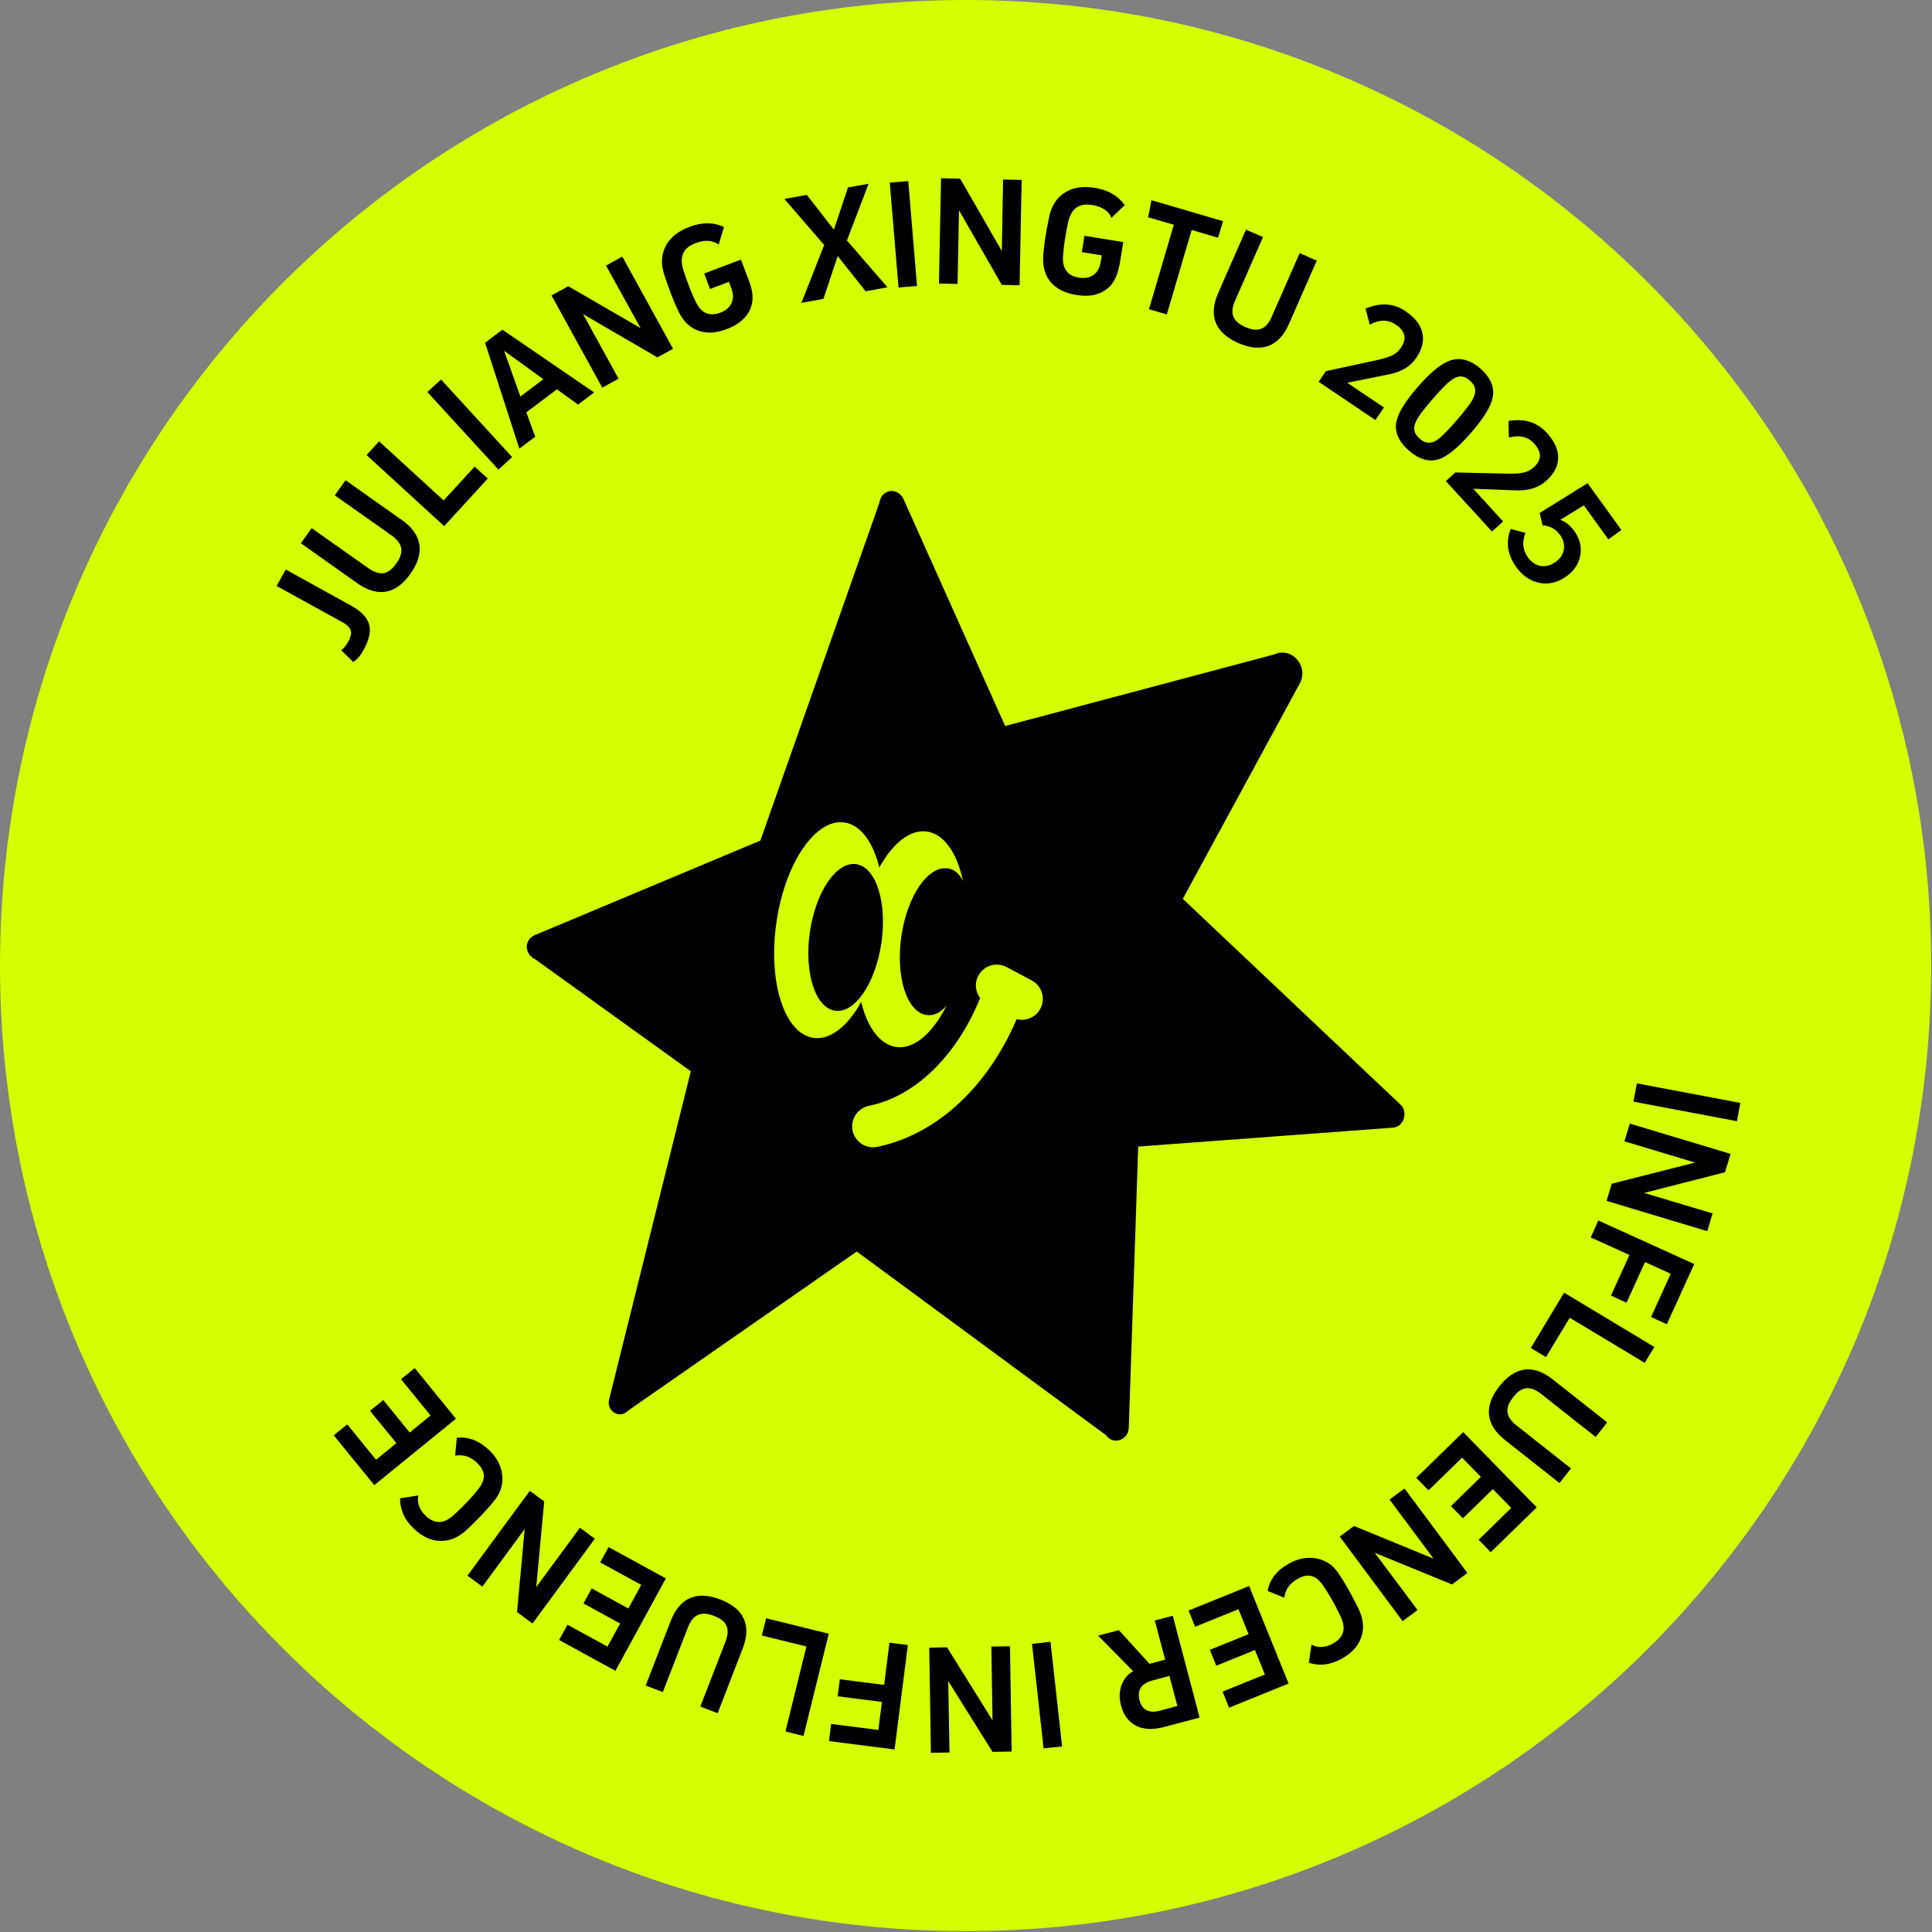
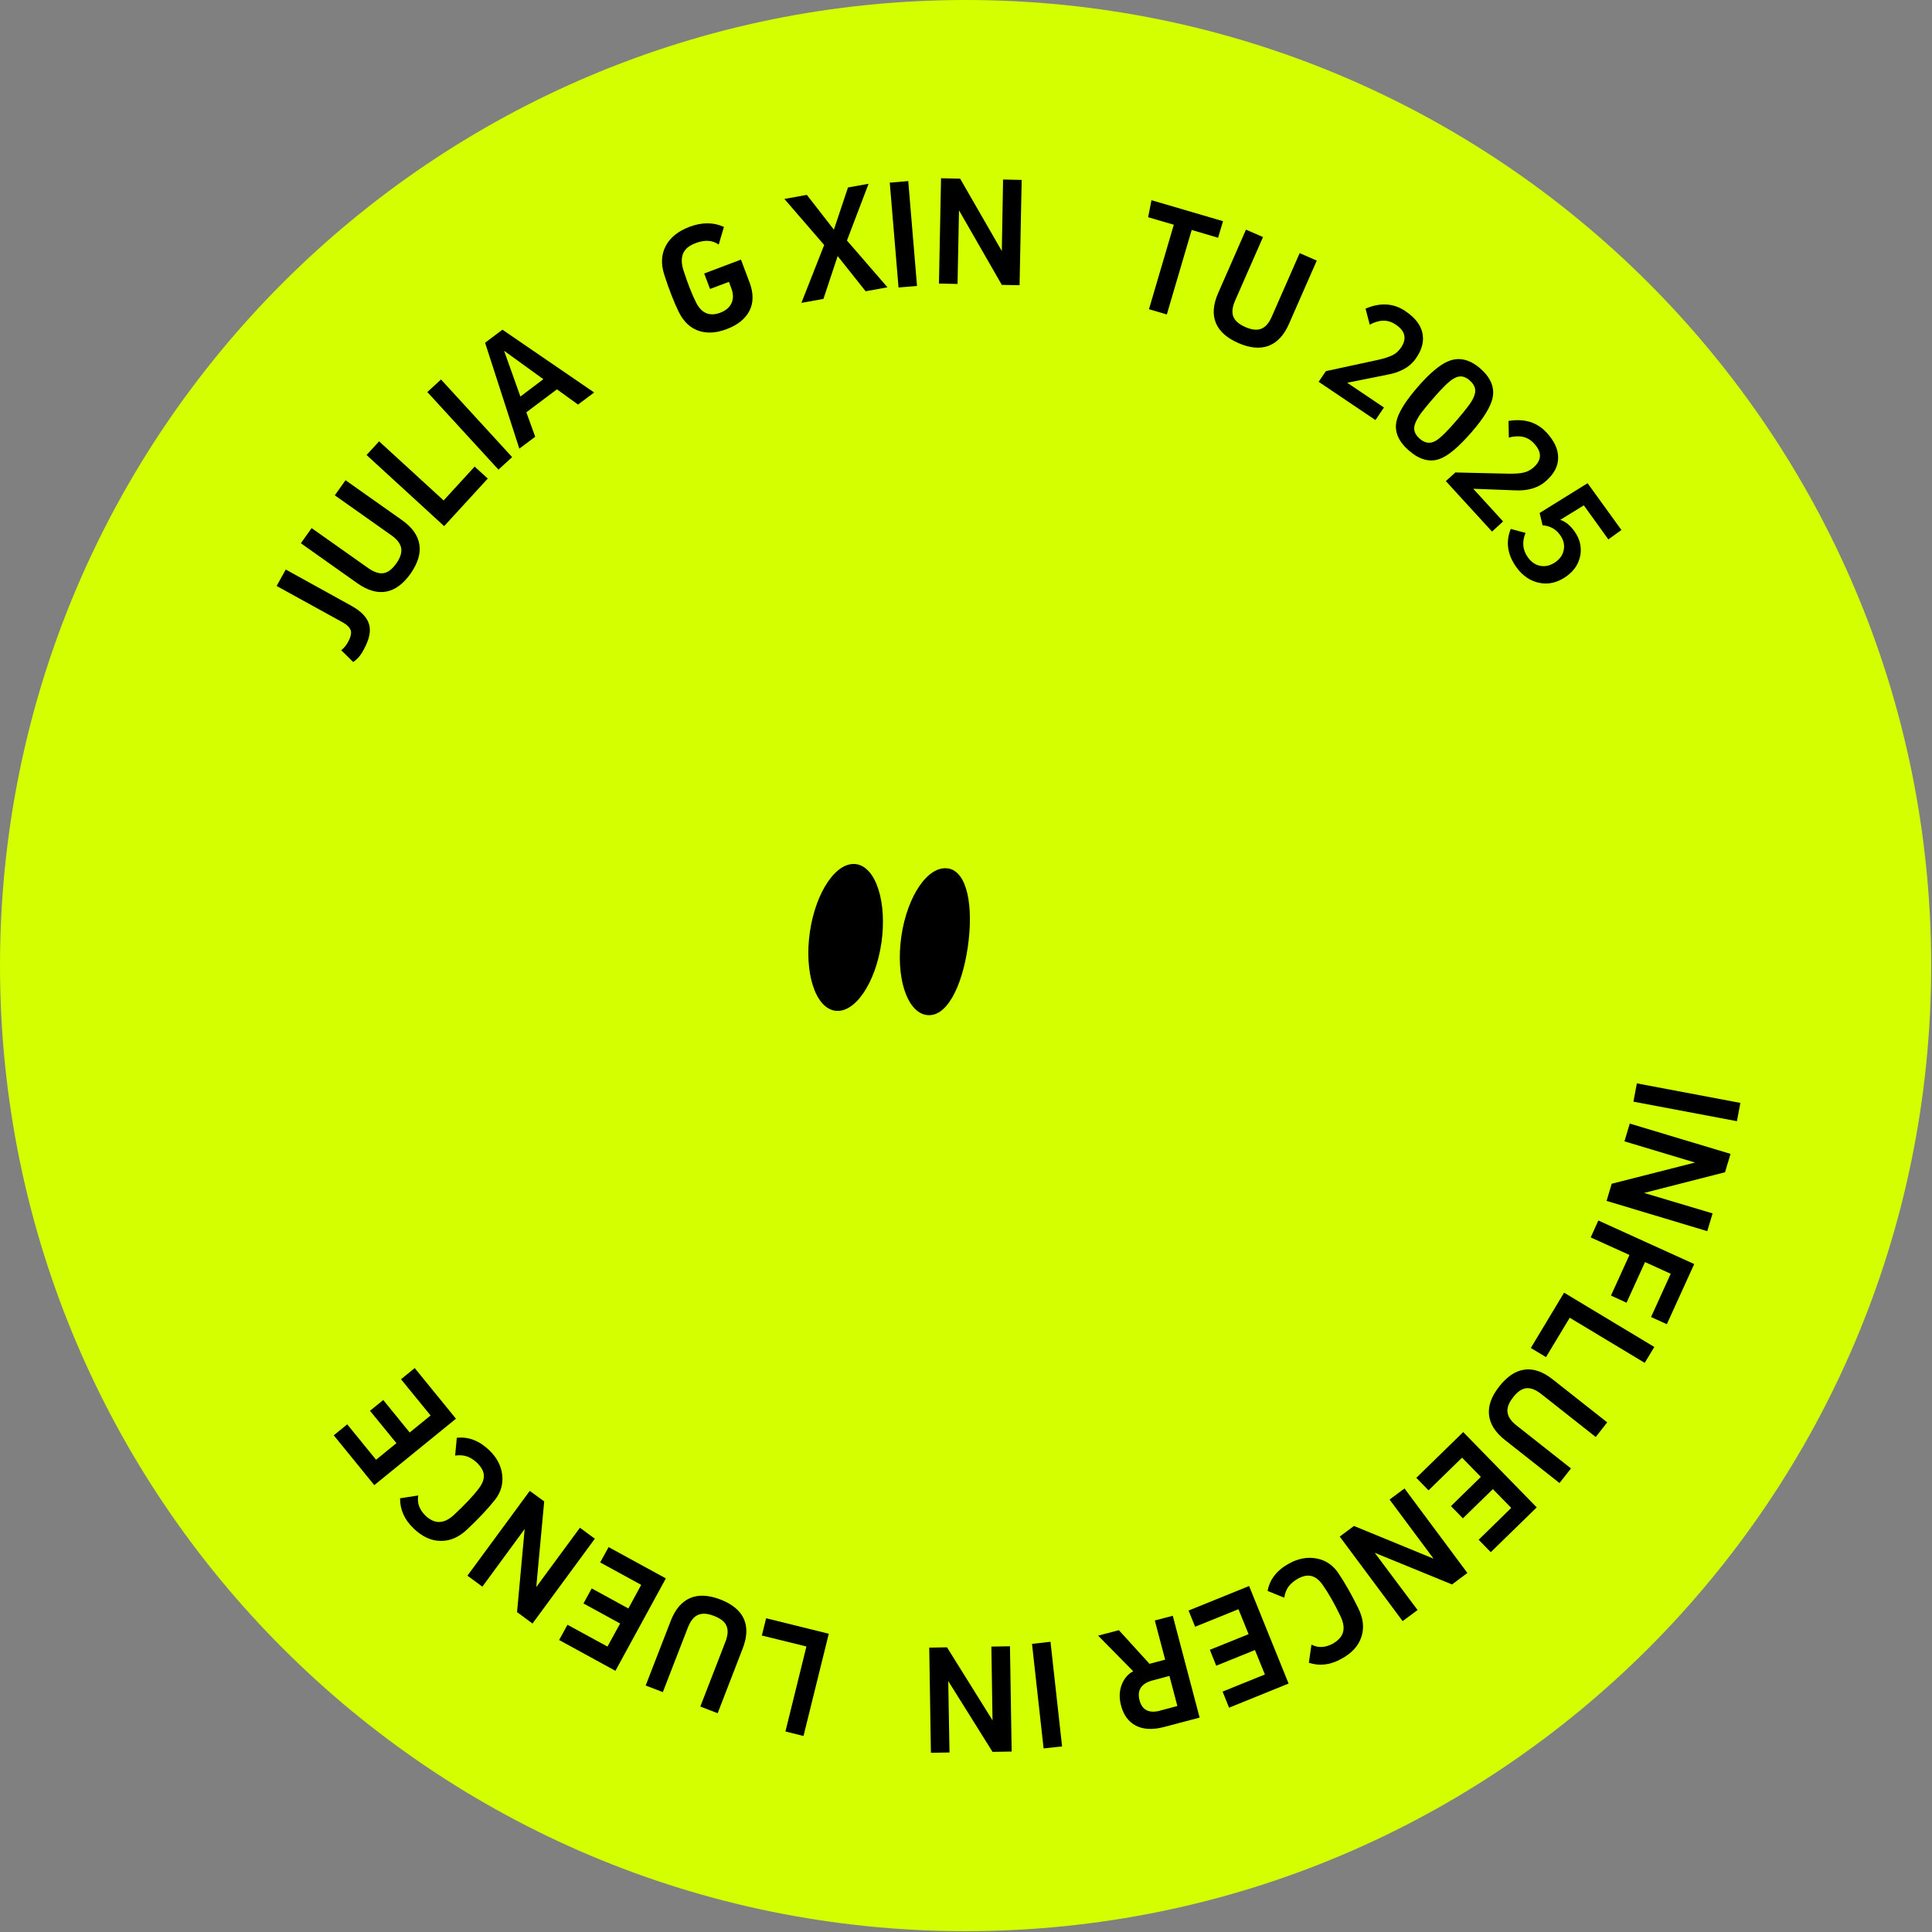
<svg xmlns="http://www.w3.org/2000/svg" width="185" height="185" viewBox="0 0 185 185" fill="none">
  <rect x="0" y="0" width="185" height="185" fill="#808080" stroke="none" />
  <g clip-path="url(#clip0_253_594)">
    <path d="M92.46 184.92C143.524 184.92 184.92 143.524 184.92 92.46C184.92 41.396 143.524 0 92.46 0C41.396 0 0 41.396 0 92.46C0 143.524 41.396 184.92 92.46 184.92Z" fill="#D3FF00" />
    <path d="M27.35 54.53L33.65 58.01C34.62 58.55 35.19 59.16 35.36 59.85C35.52 60.49 35.34 61.28 34.82 62.22C34.68 62.48 34.55 62.68 34.44 62.82C34.26 63.04 34.06 63.23 33.82 63.39L32.67 62.26C32.91 62.09 33.12 61.84 33.31 61.51C33.57 61.04 33.66 60.68 33.6 60.41C33.53 60.12 33.25 59.83 32.77 59.57L26.49 56.11L27.36 54.54L27.35 54.53Z" fill="black" />
    <path d="M33.08 45.98L38.5 49.81C39.47 50.5 40.02 51.27 40.16 52.15C40.29 53.01 40.01 53.93 39.32 54.92C38.62 55.91 37.84 56.49 36.98 56.65C36.12 56.81 35.2 56.54 34.22 55.85L28.81 52.02L29.84 50.57L35.26 54.4C35.82 54.79 36.31 54.95 36.74 54.88C37.16 54.81 37.56 54.5 37.95 53.95C38.33 53.42 38.48 52.94 38.42 52.51C38.35 52.07 38.04 51.66 37.48 51.26L32.06 47.43L33.09 45.98H33.08Z" fill="black" />
    <path d="M46.7 45.83L42.53 50.38L35.1 43.57L36.3 42.26L42.48 47.92L45.45 44.68L46.7 45.82V45.83Z" fill="black" />
    <path d="M49.04 43.77L47.73 44.97L40.92 37.54L42.23 36.34L49.04 43.77Z" fill="black" />
    <path d="M56.87 37.6L55.35 38.74L53.33 37.28L50.4 39.48L51.25 41.82L49.73 42.96L46.45 32.82L48.11 31.57L56.89 37.58L56.87 37.6ZM52.03 36.31L48.27 33.59L49.83 37.97L52.03 36.31Z" fill="black" />
-     <path d="M64.45 33.4L62.95 34.22L55.83 30.08L59.23 36.26L57.67 37.12L52.81 28.29L54.42 27.41L61.34 31.42L58.03 25.43L59.59 24.57L64.45 33.4Z" fill="black" />
    <path d="M71.77 27.03C72.16 28.07 72.16 28.98 71.77 29.75C71.38 30.52 70.65 31.12 69.57 31.52C68.59 31.89 67.72 31.94 66.94 31.69C66.11 31.42 65.46 30.81 65 29.88C64.53 28.92 64.07 27.74 63.62 26.34C63.27 25.29 63.32 24.36 63.76 23.53C64.19 22.73 64.94 22.13 66.02 21.72C67.22 21.27 68.32 21.27 69.32 21.73L68.82 23.42C68.23 22.99 67.49 22.95 66.61 23.28C66.02 23.5 65.62 23.82 65.43 24.23C65.23 24.67 65.23 25.22 65.45 25.9C65.85 27.14 66.25 28.16 66.65 28.96C67.17 30 67.95 30.33 68.98 29.94C69.48 29.75 69.82 29.47 70.02 29.08C70.24 28.66 70.24 28.16 70.02 27.58L69.8 26.99L67.99 27.67L67.43 26.19L70.95 24.86L71.76 27.01L71.77 27.03Z" fill="black" />
    <path d="M84.98 27.51L82.89 27.89L80.21 24.52L78.85 28.62L76.74 29L78.92 23.46L75.11 19.05L77.26 18.66L79.85 21.99L81.2 17.95L83.17 17.6L81.1 23.03L84.98 27.51Z" fill="black" />
    <path d="M87.81 27.38L86.04 27.53L85.2 17.49L86.97 17.34L87.81 27.38Z" fill="black" />
    <path d="M97.64 27.31L95.93 27.28L91.83 20.14L91.69 27.19L89.91 27.15L90.11 17.07L91.94 17.11L95.93 24.04L96.05 17.19L97.83 17.23L97.63 27.31H97.64Z" fill="black" />
-     <path d="M107.17 25.44C106.99 26.54 106.54 27.32 105.82 27.8C105.1 28.28 104.17 28.43 103.03 28.24C102 28.07 101.21 27.68 100.67 27.08C100.09 26.43 99.83 25.58 99.89 24.54C99.96 23.47 100.15 22.22 100.46 20.79C100.68 19.71 101.19 18.92 101.98 18.43C102.75 17.95 103.7 17.8 104.85 17.99C106.11 18.19 107.06 18.75 107.7 19.64L106.43 20.85C106.13 20.19 105.52 19.78 104.59 19.63C103.96 19.53 103.46 19.61 103.09 19.87C102.69 20.15 102.42 20.63 102.27 21.33C102 22.6 101.84 23.68 101.79 24.58C101.72 25.74 102.24 26.41 103.32 26.59C103.85 26.67 104.29 26.6 104.65 26.37C105.05 26.11 105.3 25.68 105.4 25.07L105.5 24.45L103.59 24.14L103.84 22.58L107.56 23.18L107.19 25.45L107.17 25.44Z" fill="black" />
    <path d="M116.65 22.77L114.11 22.02L111.73 30.11L110.02 29.61L112.4 21.52L109.94 20.8L110.26 19.17L117.11 21.18L116.64 22.76L116.65 22.77Z" fill="black" />
    <path d="M126.09 24.95L123.42 31.03C122.94 32.12 122.29 32.81 121.46 33.12C120.64 33.42 119.68 33.33 118.58 32.85C117.47 32.36 116.75 31.72 116.42 30.91C116.09 30.1 116.17 29.15 116.65 28.05L119.31 21.99L120.94 22.7L118.27 28.78C118 29.4 117.94 29.92 118.1 30.32C118.25 30.71 118.64 31.05 119.25 31.32C119.85 31.58 120.35 31.64 120.75 31.49C121.16 31.34 121.51 30.95 121.78 30.32L124.45 24.24L126.08 24.95H126.09Z" fill="black" />
    <path d="M131.7 40.22L126.27 36.56L126.96 35.54L132 34.45C132.6 34.31 133.05 34.16 133.37 34C133.68 33.84 133.94 33.6 134.16 33.28C134.73 32.43 134.57 31.7 133.66 31.09L133.61 31.06C132.9 30.58 132.08 30.59 131.16 31.09L130.76 29.55C132.18 28.95 133.44 29.03 134.56 29.78L134.58 29.8C135.49 30.41 136.03 31.1 136.2 31.87C136.37 32.63 136.19 33.41 135.64 34.23C135.08 35.1 134.14 35.65 132.84 35.88L129 36.65L132.52 39.02L131.71 40.22H131.7Z" fill="black" />
    <path d="M134.94 43.17C133.93 42.3 133.52 41.37 133.71 40.39C133.87 39.56 134.54 38.47 135.7 37.12C136.88 35.75 137.89 34.9 138.73 34.57C139.73 34.18 140.73 34.41 141.73 35.27C142.73 36.14 143.13 37.07 142.93 38.08C142.75 38.93 142.09 40.02 140.93 41.36C139.7 42.78 138.69 43.64 137.87 43.94C136.92 44.29 135.94 44.03 134.93 43.16L134.94 43.17ZM140.73 36.42C140.48 36.2 140.22 36.08 139.98 36.05C139.73 36.02 139.47 36.09 139.2 36.25C138.76 36.5 138.07 37.17 137.13 38.27C136.72 38.75 136.37 39.17 136.09 39.54C135.82 39.91 135.63 40.24 135.52 40.53C135.29 41.08 135.44 41.58 135.96 42.02C136.45 42.45 136.96 42.51 137.48 42.21C137.9 41.97 138.57 41.31 139.5 40.23C139.93 39.73 140.28 39.3 140.56 38.93C140.84 38.57 141.04 38.24 141.15 37.94C141.39 37.37 141.25 36.87 140.73 36.43V36.42Z" fill="black" />
    <path d="M142.87 50.9L138.45 46.07L139.36 45.24L144.52 45.36C145.13 45.36 145.61 45.33 145.95 45.24C146.29 45.16 146.6 44.98 146.88 44.73C147.64 44.04 147.65 43.29 146.91 42.48L146.87 42.44C146.29 41.81 145.49 41.63 144.48 41.9L144.45 40.31C145.97 40.06 147.18 40.43 148.09 41.42L148.11 41.44C148.85 42.25 149.21 43.04 149.2 43.84C149.2 44.62 148.83 45.34 148.1 46C147.35 46.71 146.31 47.03 144.99 46.95L141.07 46.8L143.93 49.93L142.87 50.9Z" fill="black" />
    <path d="M144.67 50.65L146.08 51.03C145.72 51.89 145.8 52.67 146.31 53.38C146.64 53.84 147.05 54.11 147.53 54.19C148.03 54.27 148.51 54.14 148.98 53.8C149.42 53.48 149.67 53.08 149.75 52.59C149.82 52.11 149.7 51.66 149.38 51.22C148.97 50.65 148.41 50.35 147.71 50.3L147.43 49.12L152.02 46.27L155.26 50.75L154.01 51.65L151.66 48.39L149.4 49.78C149.89 49.93 150.34 50.29 150.75 50.86C151.27 51.58 151.46 52.34 151.33 53.15C151.18 53.97 150.75 54.64 150.03 55.16C149.19 55.77 148.32 55.99 147.44 55.82C146.56 55.65 145.8 55.15 145.2 54.31C144.34 53.11 144.16 51.89 144.67 50.63V50.65Z" fill="black" />
    <path d="M156.41 105.49L156.74 103.74L166.65 105.61L166.32 107.36L156.41 105.49Z" fill="black" />
    <path d="M153.84 114.99L154.33 113.35L162.31 111.32L155.55 109.29L156.06 107.59L165.71 110.49L165.18 112.25L157.43 114.23L163.99 116.19L163.48 117.89L153.83 114.99H153.84Z" fill="black" />
    <path d="M158.1 126.11L159.98 121.97L157.52 120.85L155.75 124.74L154.26 124.06L156.03 120.17L152.32 118.49L153.05 116.87L162.23 121.04L159.61 126.8L158.09 126.11H158.1Z" fill="black" />
    <path d="M146.59 129.07L149.77 123.78L158.41 128.98L157.49 130.5L150.31 126.18L148.04 129.95L146.59 129.08V129.07Z" fill="black" />
    <path d="M149.32 142L144.11 137.89C143.18 137.16 142.67 136.35 142.58 135.47C142.49 134.6 142.82 133.7 143.57 132.75C144.32 131.8 145.13 131.26 145.99 131.15C146.85 131.03 147.76 131.35 148.7 132.1L153.9 136.2L152.8 137.6L147.59 133.49C147.05 133.07 146.57 132.88 146.14 132.93C145.72 132.98 145.3 133.27 144.89 133.8C144.49 134.31 144.3 134.78 144.35 135.21C144.4 135.65 144.68 136.08 145.22 136.5L150.43 140.61L149.33 142.01L149.32 142Z" fill="black" />
    <path d="M135.63 141.5L140.11 137.13L147.15 144.34L142.75 148.63L141.59 147.44L144.71 144.39L142.95 142.59L140.08 145.39L138.94 144.22L141.8 141.42L140 139.58L136.79 142.71L135.62 141.51L135.63 141.5Z" fill="black" />
    <path d="M128.28 147.14L129.65 146.12L137.27 149.25L133.06 143.59L134.49 142.53L140.51 150.62L139.04 151.72L131.64 148.69L135.74 154.17L134.31 155.23L128.29 147.14H128.28Z" fill="black" />
    <path d="M122.97 152.99L121.38 152.34C121.58 151.24 122.26 150.36 123.43 149.72C124.31 149.23 125.19 149.07 126.05 149.23C126.93 149.39 127.63 149.86 128.15 150.63C128.76 151.53 129.4 152.65 130.06 153.99C130.55 154.98 130.65 155.9 130.35 156.77C130.07 157.61 129.44 158.3 128.47 158.83C127.41 159.43 126.37 159.56 125.33 159.22L125.58 157.48C126.22 157.82 126.92 157.78 127.66 157.37C128.16 157.07 128.47 156.73 128.59 156.33C128.73 155.89 128.65 155.36 128.35 154.74C127.76 153.51 127.19 152.52 126.65 151.76C126.3 151.25 125.9 150.96 125.47 150.89C125.11 150.83 124.7 150.93 124.24 151.19C123.87 151.41 123.6 151.65 123.41 151.89C123.19 152.18 123.04 152.55 122.97 153V152.99Z" fill="black" />
    <path d="M113.81 154.22L119.61 151.87L123.39 161.21L117.69 163.52L117.07 161.98L121.12 160.34L120.17 158L116.46 159.5L115.85 157.98L119.56 156.48L118.59 154.09L114.44 155.77L113.81 154.21V154.22Z" fill="black" />
    <path d="M110.07 159.32L111.57 158.92L110.58 155.17L112.3 154.72L114.87 164.47L111.46 165.37C110.36 165.66 109.45 165.61 108.73 165.22C108.04 164.85 107.58 164.21 107.34 163.29C107.15 162.56 107.18 161.89 107.43 161.27C107.66 160.71 108.02 160.29 108.51 160.03L105.15 156.62L107.14 156.1L110.08 159.33L110.07 159.32ZM111.12 163.79L112.74 163.36L111.98 160.48L110.4 160.9C109.29 161.19 108.86 161.83 109.12 162.82C109.37 163.76 110.03 164.09 111.12 163.8V163.79Z" fill="black" />
    <path d="M98.82 157.41L100.59 157.21L101.7 167.23L99.93 167.42L98.82 157.4V157.41Z" fill="black" />
    <path d="M88.97 157.77L90.68 157.74L95.04 164.73L94.93 157.67L96.71 157.64L96.87 167.72L95.04 167.75L90.8 160.97L90.92 167.81L89.14 167.84L88.98 157.76L88.97 157.77Z" fill="black" />
-     <path d="M79.6 165.08L84.11 165.65L84.45 162.97L80.21 162.43L80.42 160.8L84.66 161.34L85.17 157.3L86.93 157.52L85.66 167.52L79.38 166.72L79.59 165.07L79.6 165.08Z" fill="black" />
    <path d="M73.37 154.96L79.36 156.44L76.94 166.23L75.21 165.8L77.22 157.66L72.95 156.61L73.36 154.97L73.37 154.96Z" fill="black" />
    <path d="M61.83 161.39L64.23 155.2C64.66 154.09 65.28 153.37 66.09 153.02C66.89 152.68 67.85 152.73 68.98 153.16C70.11 153.6 70.86 154.21 71.22 155C71.58 155.79 71.55 156.75 71.11 157.87L68.72 164.05L67.06 163.41L69.46 157.22C69.71 156.58 69.74 156.07 69.56 155.67C69.39 155.28 68.99 154.97 68.36 154.73C67.75 154.49 67.25 154.46 66.85 154.63C66.44 154.8 66.12 155.21 65.87 155.84L63.47 162.03L61.81 161.39H61.83Z" fill="black" />
    <path d="M58.27 148.14L63.76 151.14L58.93 159.99L53.54 157.04L54.34 155.58L58.17 157.67L59.38 155.46L55.87 153.54L56.66 152.1L60.17 154.02L61.4 151.76L57.47 149.61L58.28 148.14H58.27Z" fill="black" />
    <path d="M50.73 142.76L52.11 143.77L51.35 151.97L55.53 146.29L56.96 147.34L50.99 155.46L49.51 154.37L50.24 146.41L46.19 151.93L44.76 150.88L50.73 142.76Z" fill="black" />
-     <path d="M43.58 139.4L43.74 137.68C44.85 137.55 45.89 137.95 46.85 138.87C47.58 139.57 47.99 140.36 48.09 141.23C48.19 142.12 47.95 142.93 47.37 143.65C46.69 144.5 45.81 145.44 44.72 146.46C43.92 147.22 43.06 147.58 42.14 147.55C41.26 147.53 40.41 147.13 39.61 146.36C38.73 145.52 38.3 144.56 38.31 143.47L40.05 143.2C39.92 143.92 40.16 144.57 40.77 145.16C41.2 145.55 41.62 145.74 42.04 145.74C42.5 145.74 42.99 145.51 43.49 145.04C44.49 144.11 45.28 143.28 45.84 142.54C46.22 142.05 46.38 141.59 46.32 141.16C46.27 140.8 46.05 140.44 45.68 140.07C45.36 139.78 45.06 139.59 44.77 139.48C44.42 139.35 44.03 139.32 43.58 139.38V139.4Z" fill="black" />
+     <path d="M43.58 139.4L43.74 137.68C44.85 137.55 45.89 137.95 46.85 138.87C47.58 139.57 47.99 140.36 48.09 141.23C48.19 142.12 47.95 142.93 47.37 143.65C46.69 144.5 45.81 145.44 44.72 146.46C43.92 147.22 43.06 147.58 42.14 147.55C41.26 147.53 40.41 147.13 39.61 146.36C38.73 145.52 38.3 144.56 38.31 143.47L40.05 143.2C39.92 143.92 40.16 144.57 40.77 145.16C41.2 145.55 41.62 145.74 42.04 145.74C42.5 145.74 42.99 145.51 43.49 145.04C44.49 144.11 45.28 143.28 45.84 142.54C46.22 142.05 46.38 141.59 46.32 141.16C46.27 140.8 46.05 140.44 45.68 140.07C45.36 139.78 45.06 139.59 44.77 139.48C44.42 139.35 44.03 139.32 43.58 139.38Z" fill="black" />
    <path d="M39.71 131L43.66 135.85L35.84 142.21L31.96 137.44L33.25 136.39L36.01 139.78L37.96 138.19L35.43 135.09L36.7 134.06L39.23 137.17L41.23 135.54L38.4 132.07L39.7 131.01L39.71 131Z" fill="black" />
    <path fill-rule="evenodd" clip-rule="evenodd" d="M82 82.75C83.89 83.04 84.96 86.42 84.4 90.29C83.83 94.17 81.84 97.07 79.95 96.78C78.06 96.49 76.99 93.11 77.55 89.24C78.12 85.36 80.11 82.46 82 82.75Z" fill="black" />
-     <path fill-rule="evenodd" clip-rule="evenodd" d="M134 105.67L113.26 86.07L124.41 65.54C125.4 63.86 123.73 61.87 122 62.67L96.25 69.52L86.48 47.71C85.83 46.59 84.38 46.89 84.21 48.13L72.81 80.49L51.46 89.44C50.09 89.87 50.19 91.36 51.24 91.85L66.15 102.58L58.31 134.07C58.1 135.17 59.35 135.88 60.11 135.1L82.04 119.84L105.9 137.42C106.58 138.43 108.1 137.9 108.09 136.65L108.99 109.79L133.23 107.99C134.41 108.03 134.95 106.44 134.01 105.69L134 105.67ZM77.87 99.38C75.09 98.95 73.52 93.99 74.35 88.3C75.18 82.61 78.11 78.34 80.88 78.76C82.43 79 83.61 80.66 84.2 83.07C85.48 80.75 87.16 79.38 88.79 79.63C91.57 80.06 93.14 85.02 92.31 90.71C91.48 96.4 88.55 100.67 85.78 100.25C84.23 100.01 83.05 98.35 82.46 95.94C81.18 98.26 79.5 99.63 77.87 99.38ZM99.62 96.59C99.18 97.42 98.23 97.81 97.35 97.59C94.66 103.87 89.9 108.58 84.01 109.82C82.93 110.04 81.87 109.35 81.64 108.26C81.42 107.18 82.11 106.12 83.2 105.89C87.52 105.03 91.58 101.2 93.85 95.57C93.4 94.97 93.3 94.13 93.68 93.43C94.2 92.45 95.41 92.08 96.39 92.6L98.79 93.88C99.77 94.4 100.14 95.61 99.62 96.59Z" fill="black" />
    <path fill-rule="evenodd" clip-rule="evenodd" d="M90.76 83.15C92.65 83.44 93.23 86.82 92.67 90.7C92.1 94.58 90.6 97.48 88.71 97.19C86.82 96.9 85.75 93.52 86.31 89.65C86.88 85.77 88.87 82.87 90.76 83.16V83.15Z" fill="black" />
  </g>
  <defs>
    <clipPath id="clip0_253_594">
      <rect width="184.93" height="184.93" fill="white" />
    </clipPath>
  </defs>
</svg>